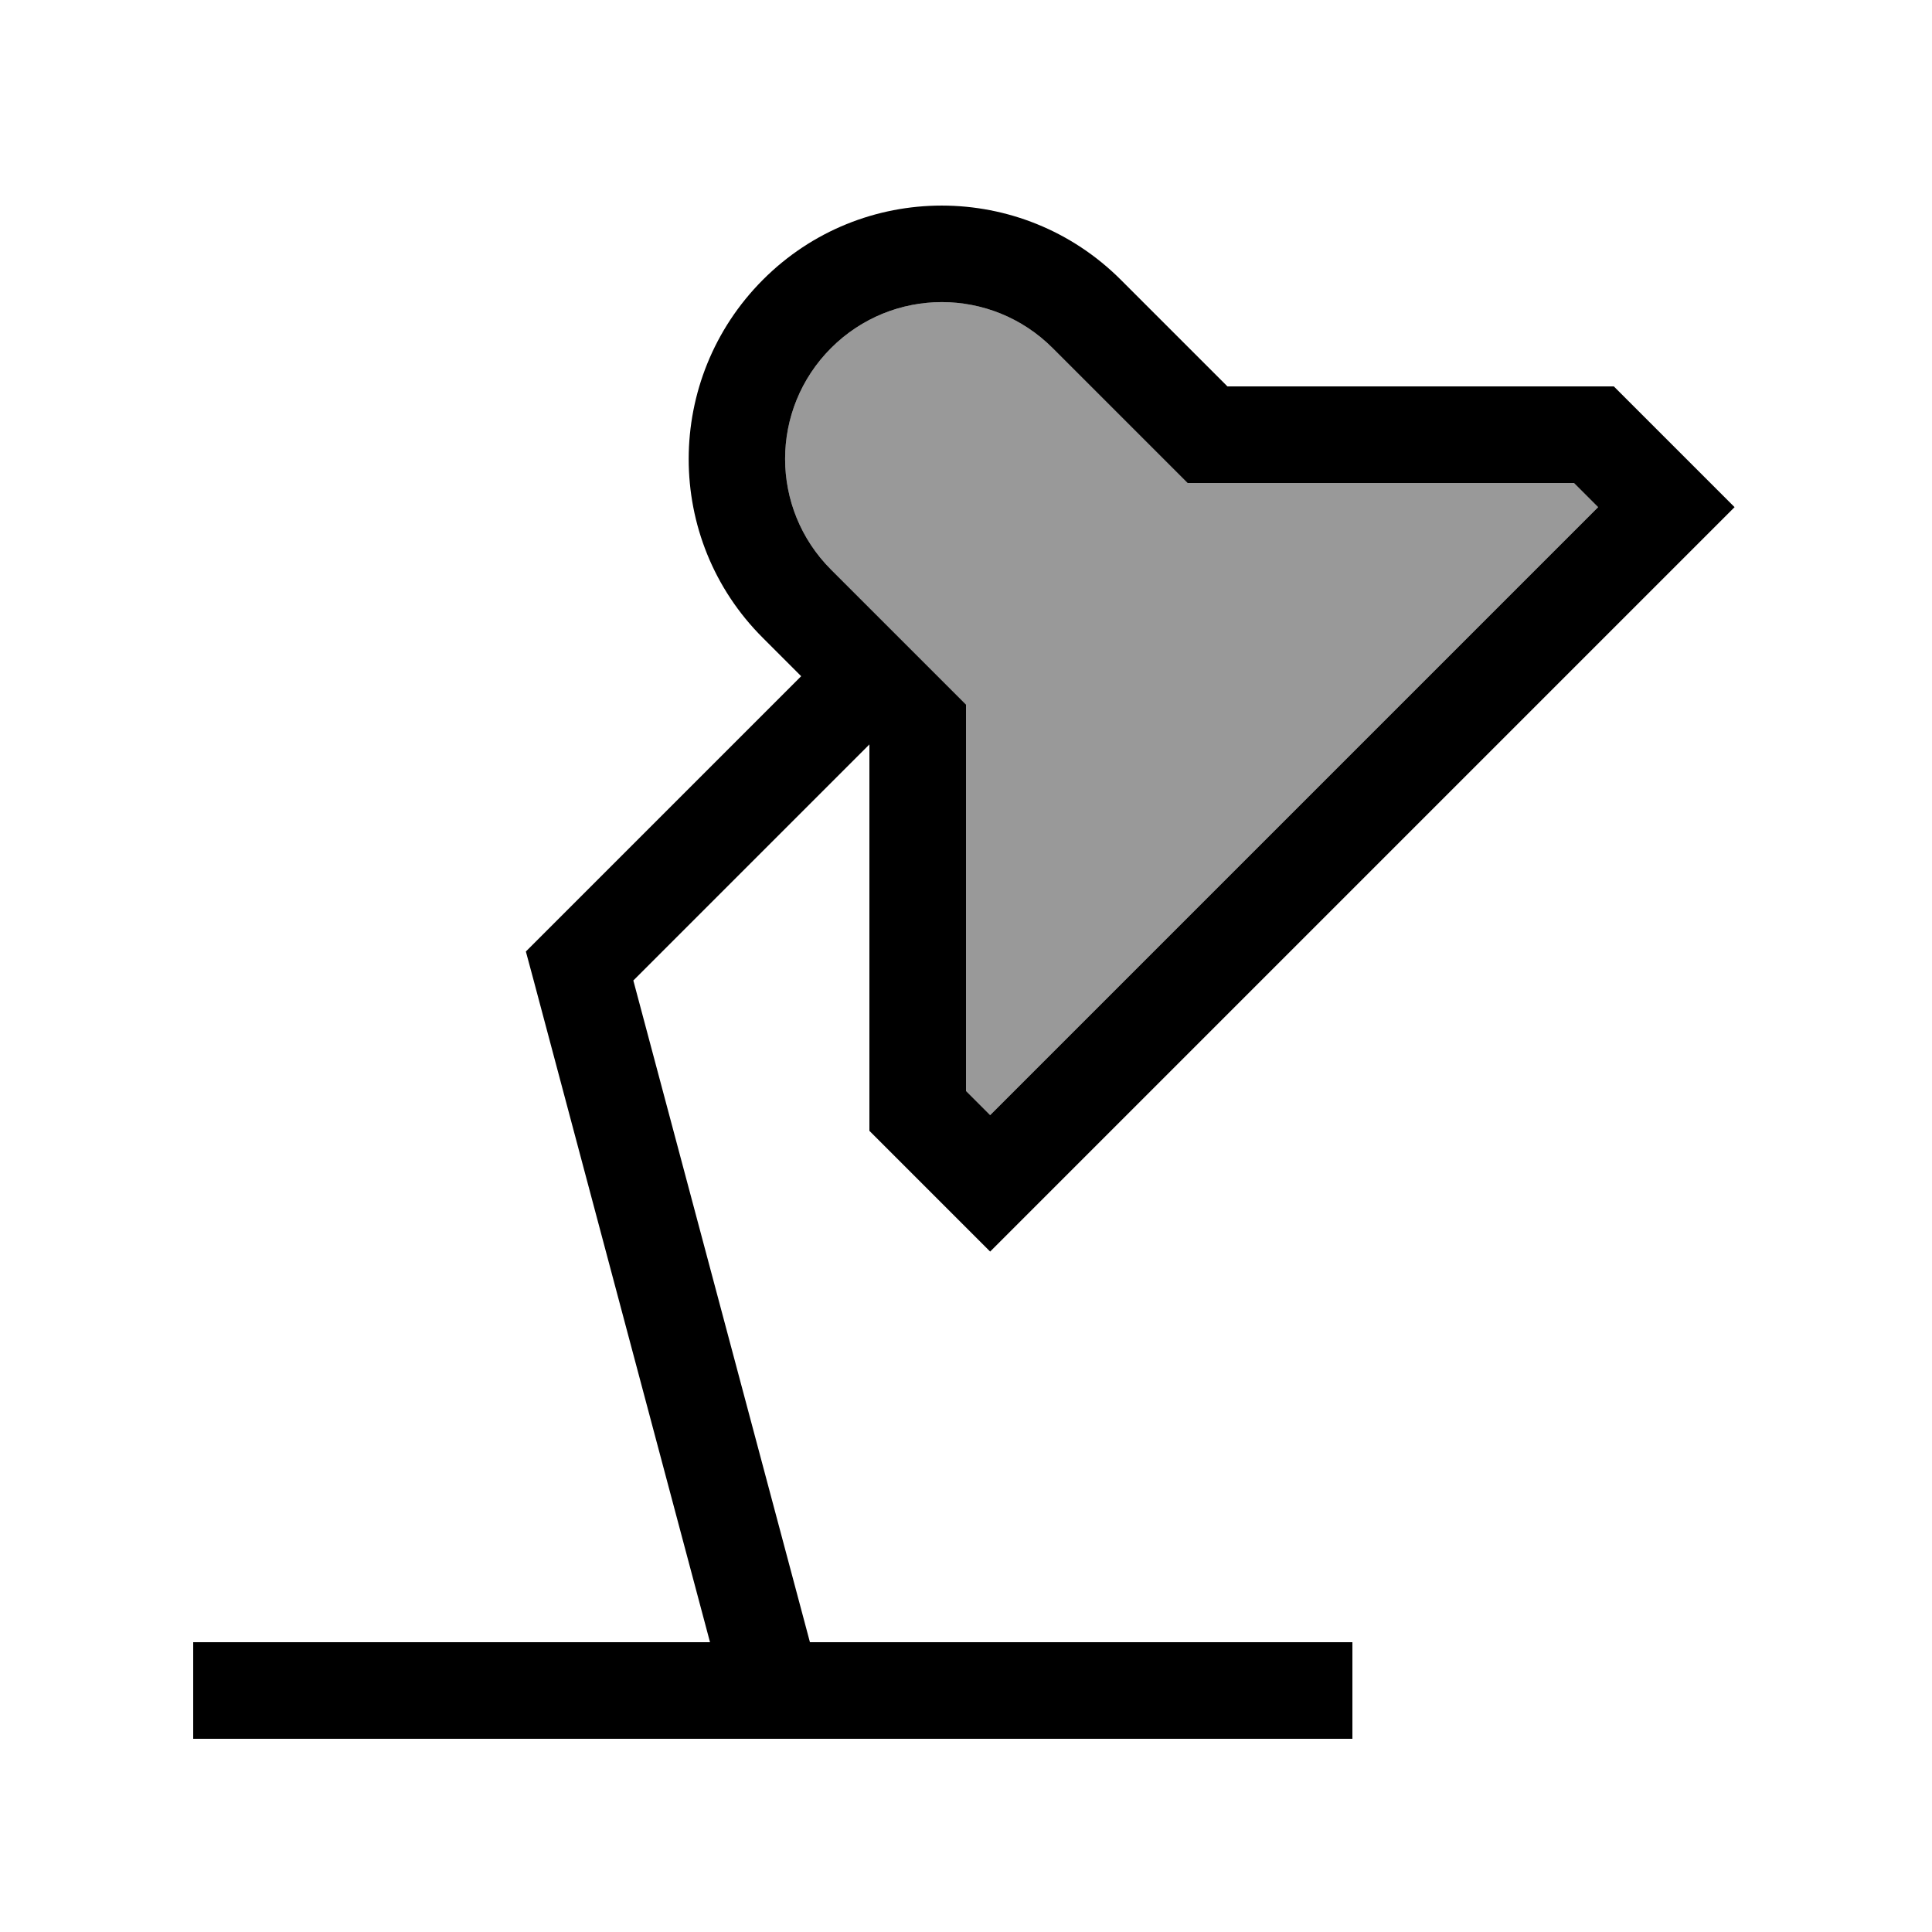
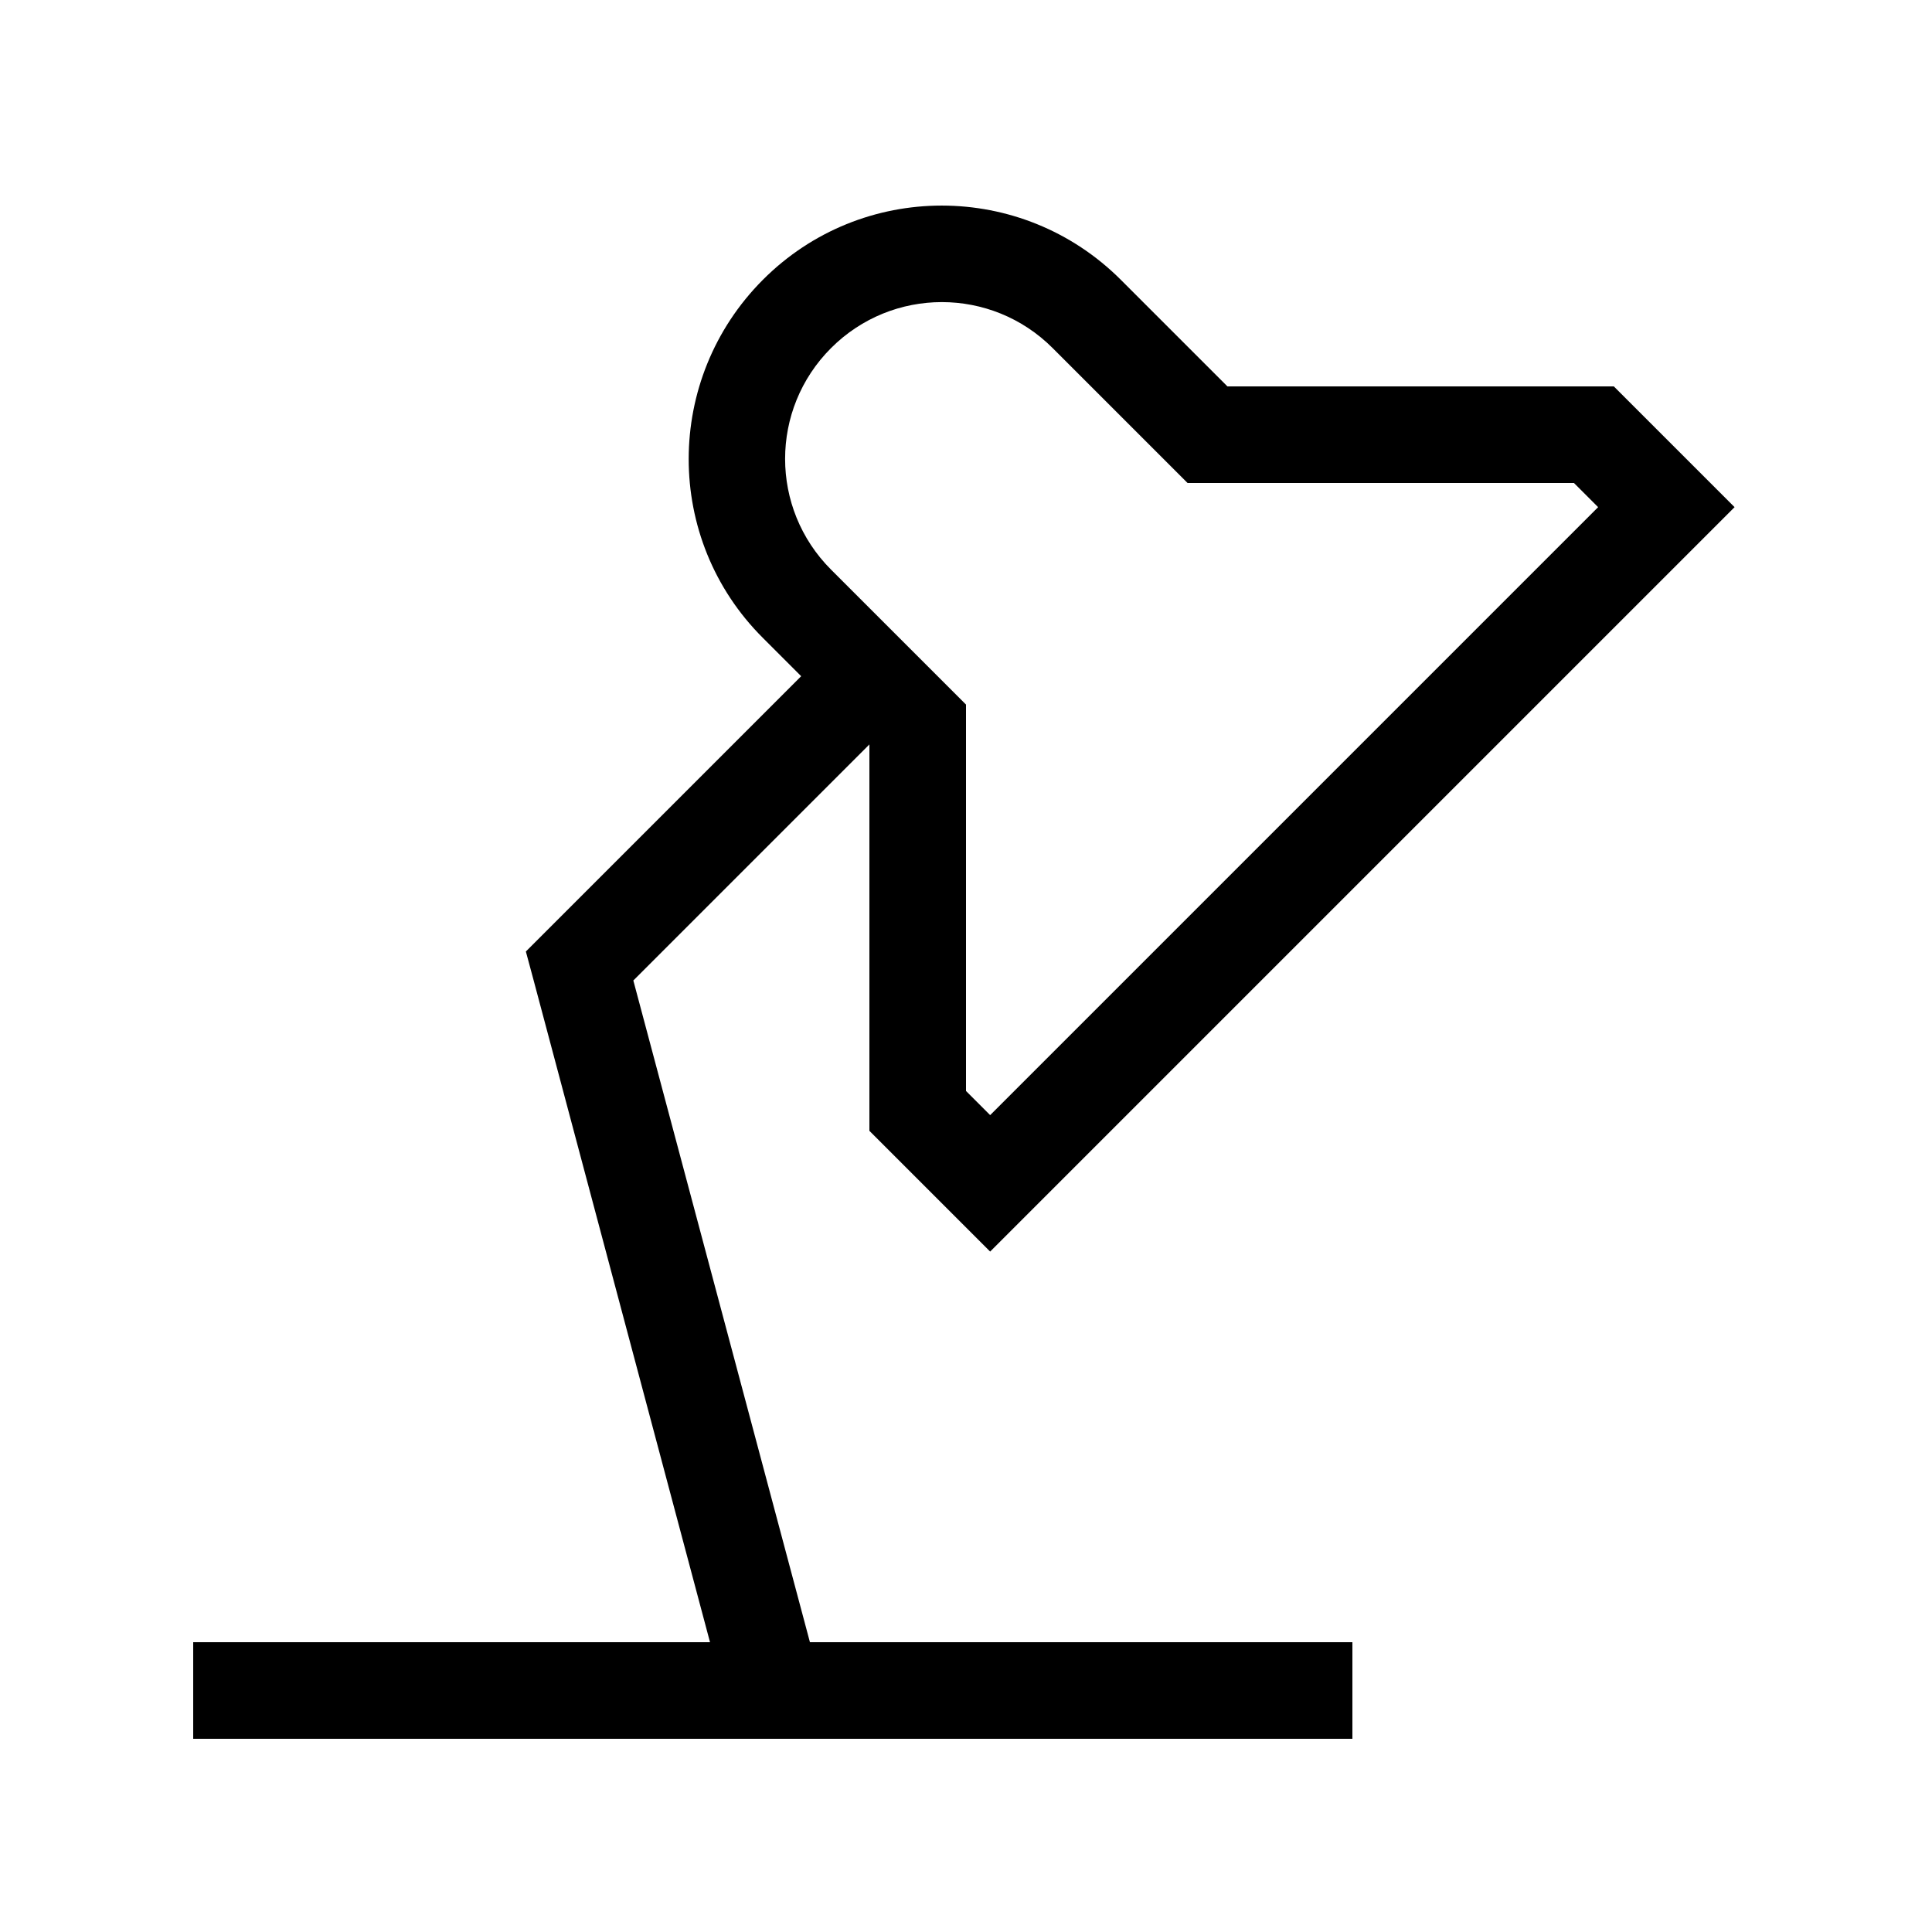
<svg xmlns="http://www.w3.org/2000/svg" viewBox="0 0 640 640">
-   <path opacity=".4" fill="currentColor" d="M275.3 115.3C295.6 95 328.4 95 348.7 115.3L388.7 155.3L393.4 160L521.4 160L529.4 168L328 369.4L320 361.4L320 233.4L275.3 188.7C255 168.4 255 135.6 275.3 115.3z" />
  <path fill="currentColor" d="M371.3 92.7C338.5 59.9 285.4 59.9 252.7 92.7C220 125.5 219.9 178.6 252.7 211.3L265.4 224L180.7 308.7L174.2 315.2L176.6 324.1L235.2 544L64 544L64 576L448 576L448 544L268.3 544L209.8 324.8L288 246.6L288 374.6L292.7 379.3C310.8 397.4 322.6 409.2 328 414.6L339.3 403.3L563.3 179.3L574.6 168C569.2 162.6 557.4 150.8 539.3 132.7L534.6 128L406.6 128L371.3 92.7zM275.3 115.3C295.6 95 328.4 95 348.7 115.3L388.7 155.3L393.4 160L521.4 160L529.4 168L328 369.4L320 361.4L320 233.4L275.3 188.7C255 168.4 255 135.6 275.3 115.3z" />
</svg>